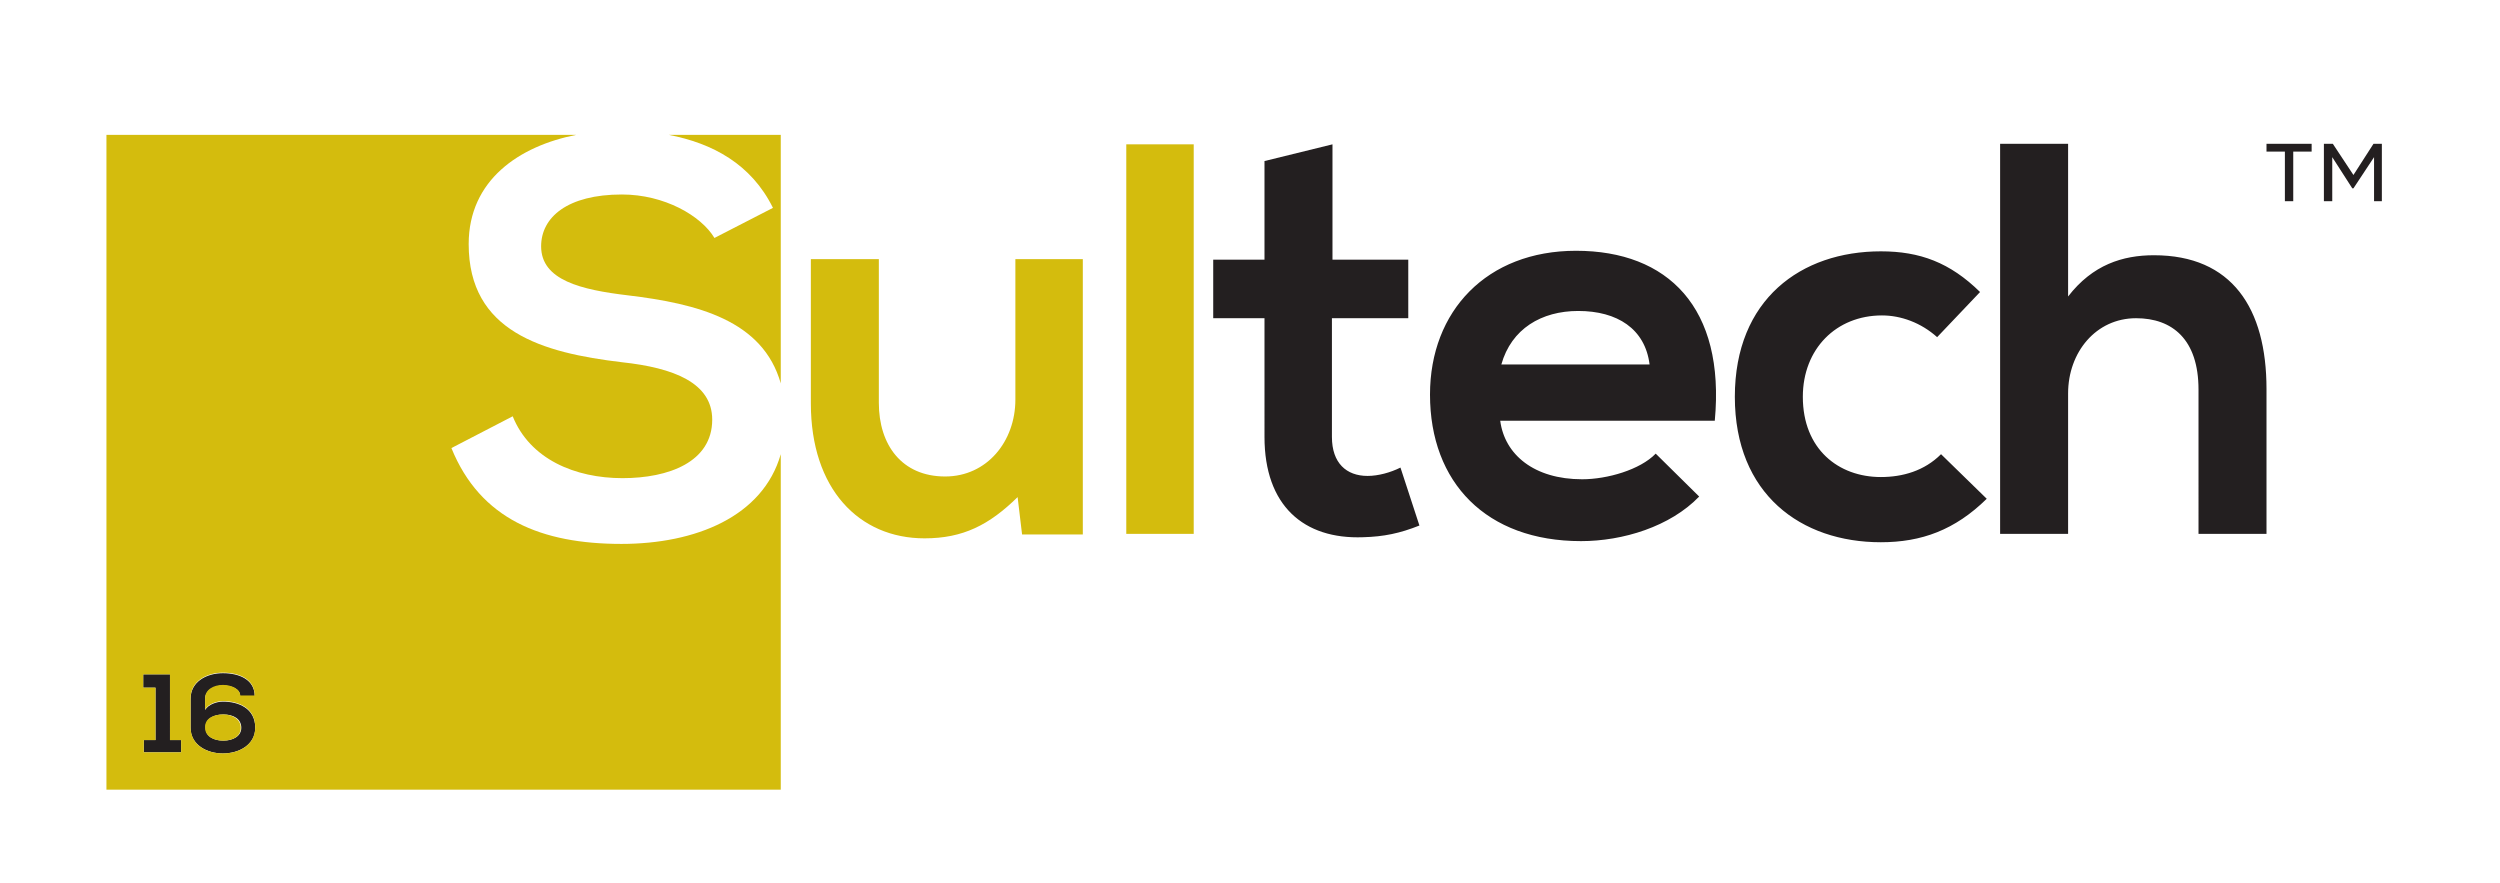
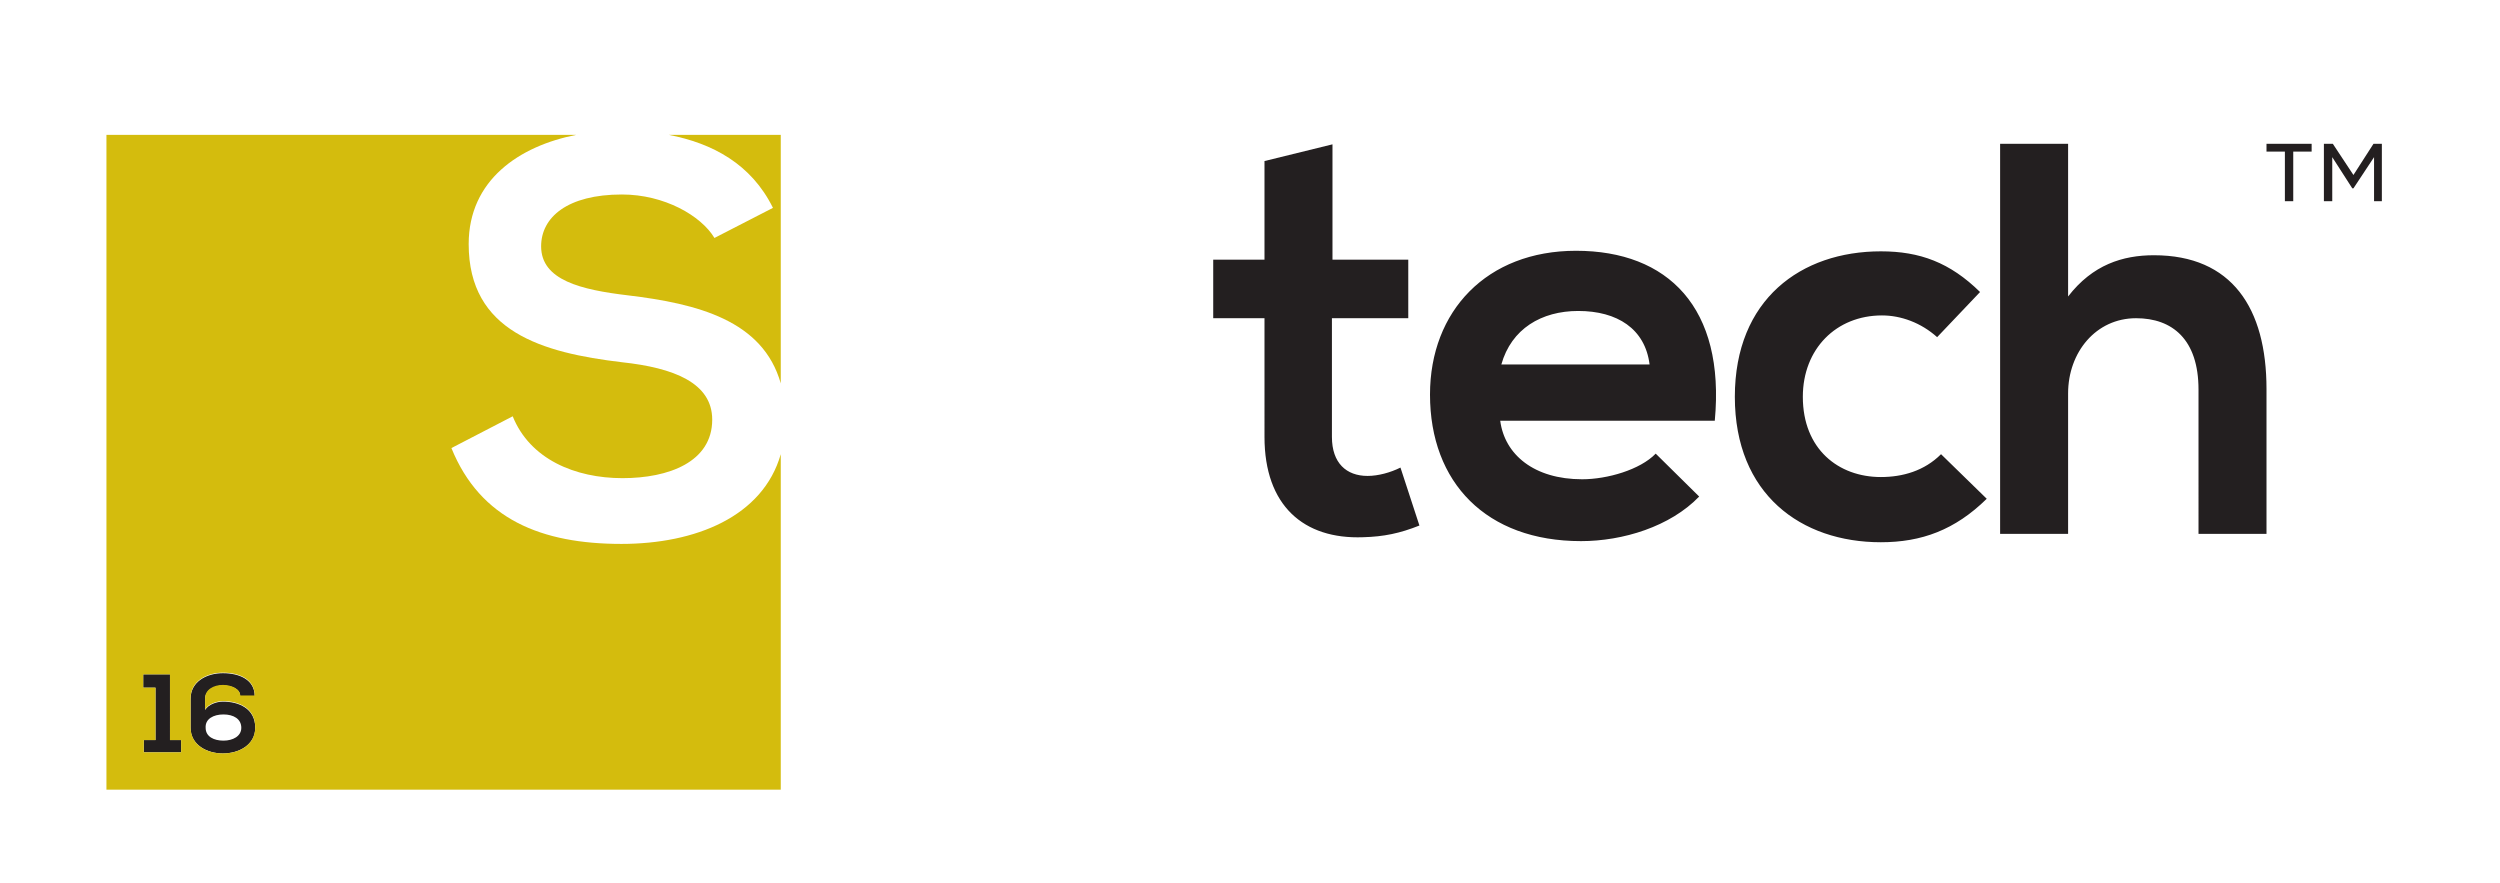
<svg xmlns="http://www.w3.org/2000/svg" id="Layer_1" viewBox="0 0 448.6 158.5">
  <style>.st0{fill:#d4bc0d}.st1{fill:#231f20}</style>
-   <path class="st0" d="M157.7 46.5v25.8c0 7.5 4.1 13.2 11.9 13.2 7.5 0 12.6-6.3 12.6-13.8V46.5h12.1v49.4h-10.9l-.8-6.7c-5.1 5-9.8 7.4-16.7 7.4-11.8 0-20.4-8.9-20.4-24.2V46.5h12.2zM214.2 25.9v69.9h-12.1V25.9h12.1z" />
  <path class="st1" d="M239.1 25.9v20.7h13.6v10.5H239v21.3c0 4.7 2.6 7 6.4 7 1.9 0 4.1-.6 5.9-1.5l3.4 10.4c-3.5 1.4-6.4 2-10.1 2.1-10.7.4-17.7-5.7-17.7-18V57.1h-9.2V46.6h9.2V28.9l12.2-3zM269.2 75.5c.8 6.1 6.1 10.5 14.7 10.5 4.5 0 10.4-1.7 13.2-4.6l7.8 7.7c-5.2 5.4-13.7 8-21.2 8-17 0-27.1-10.5-27.1-26.3 0-15 10.2-25.8 26.2-25.8 16.5 0 26.8 10.2 24.9 30.5h-38.5zM296 65.4c-.8-6.4-5.8-9.6-12.8-9.6-6.6 0-12 3.2-13.8 9.6H296zM356.5 89.5c-5.7 5.6-11.7 7.8-19 7.8-14.3 0-26.2-8.6-26.2-26.1s11.9-26.1 26.2-26.1c7 0 12.4 2 17.8 7.3l-7.7 8.1c-2.9-2.6-6.5-3.9-9.9-3.9-8.2 0-14.2 6-14.2 14.6 0 9.4 6.4 14.4 14 14.4 3.9 0 7.8-1.1 10.8-4.1l8.2 8zM371.1 25.8v27.4c4.4-5.7 9.8-7.4 15.4-7.4 14 0 20.2 9.5 20.2 24v26h-12.2V69.9c0-9-4.7-12.8-11.2-12.8-7.2 0-12.2 6.1-12.2 13.5v25.2h-12.2v-70h12.2z" />
  <path class="st0" d="M120 24.2c7.8 1.5 14.8 5.2 18.7 13.1l-10.5 5.4c-2.4-4-9-7.8-16.6-7.8-9.8 0-14.5 4.1-14.5 9.3 0 6.1 7.2 7.8 15.6 8.8 12.5 1.5 24.2 4.5 27.4 15.8V24.2H120z" />
  <path class="st1" d="M27.9 132.8h-2.1v2.2h6.7v-2.2h-2V121h-4.8v2.4h2.2zM40 135.2c2.8 0 5.8-1.5 5.8-4.6 0-3.5-3-4.7-5.8-4.7-1.1 0-2.6.5-3.2 1.5v-2c0-1.5 1.6-2.4 3.2-2.4 1.5 0 3.1.6 3.1 1.9h2.6c0-2.9-2.7-4.1-5.7-4.1-2.9 0-5.8 1.5-5.8 4.6v5.2c0 3.1 3 4.6 5.8 4.6zm.1-7c1.8 0 3.2.8 3.2 2.4 0 1.5-1.5 2.3-3.2 2.3-1.7 0-3.2-.7-3.2-2.3-.1-1.6 1.4-2.4 3.2-2.4z" />
  <path class="st0" d="M111.5 97.6c-14.3 0-25.3-4.4-30.5-17.2l11-5.7c3.1 7.7 11.2 11.1 19.7 11.1 8.3 0 16.1-2.9 16.1-10.5 0-6.6-6.9-9.3-16.2-10.3-14.3-1.7-27.5-5.5-27.5-21.2 0-11.5 9.1-17.6 19.3-19.6H19.1v117.5h121V81.5c-3.2 11.2-15.3 16.1-28.6 16.1zm-79 35.2v2.2h-6.7v-2.2h2.1v-9.4h-2.2V121h4.8v11.8h2zm7.5 2.4c-2.9 0-5.8-1.5-5.8-4.7v-5.2c0-3.1 2.9-4.6 5.8-4.6 3 0 5.7 1.2 5.7 4.1h-2.6c0-1.2-1.6-1.9-3.1-1.9-1.6 0-3.2.8-3.2 2.4v2c.6-1 2.1-1.5 3.2-1.5 2.8 0 5.8 1.2 5.8 4.7 0 3.2-2.9 4.7-5.8 4.7z" />
-   <path class="st0" d="M40 132.9c1.7 0 3.2-.7 3.2-2.3 0-1.5-1.4-2.4-3.2-2.4-1.8 0-3.3.8-3.2 2.4 0 1.5 1.5 2.3 3.2 2.3z" />
  <path class="st1" d="M410 27.2h-3.3v-1.4h8.1v1.4h-3.3v8.9H410v-8.9zm7-1.4h1.6l3.7 5.6 3.6-5.6h1.5v10.3H426v-7.9l-3.7 5.6h-.2l-3.6-5.6v7.9H417V25.8z" />
</svg>